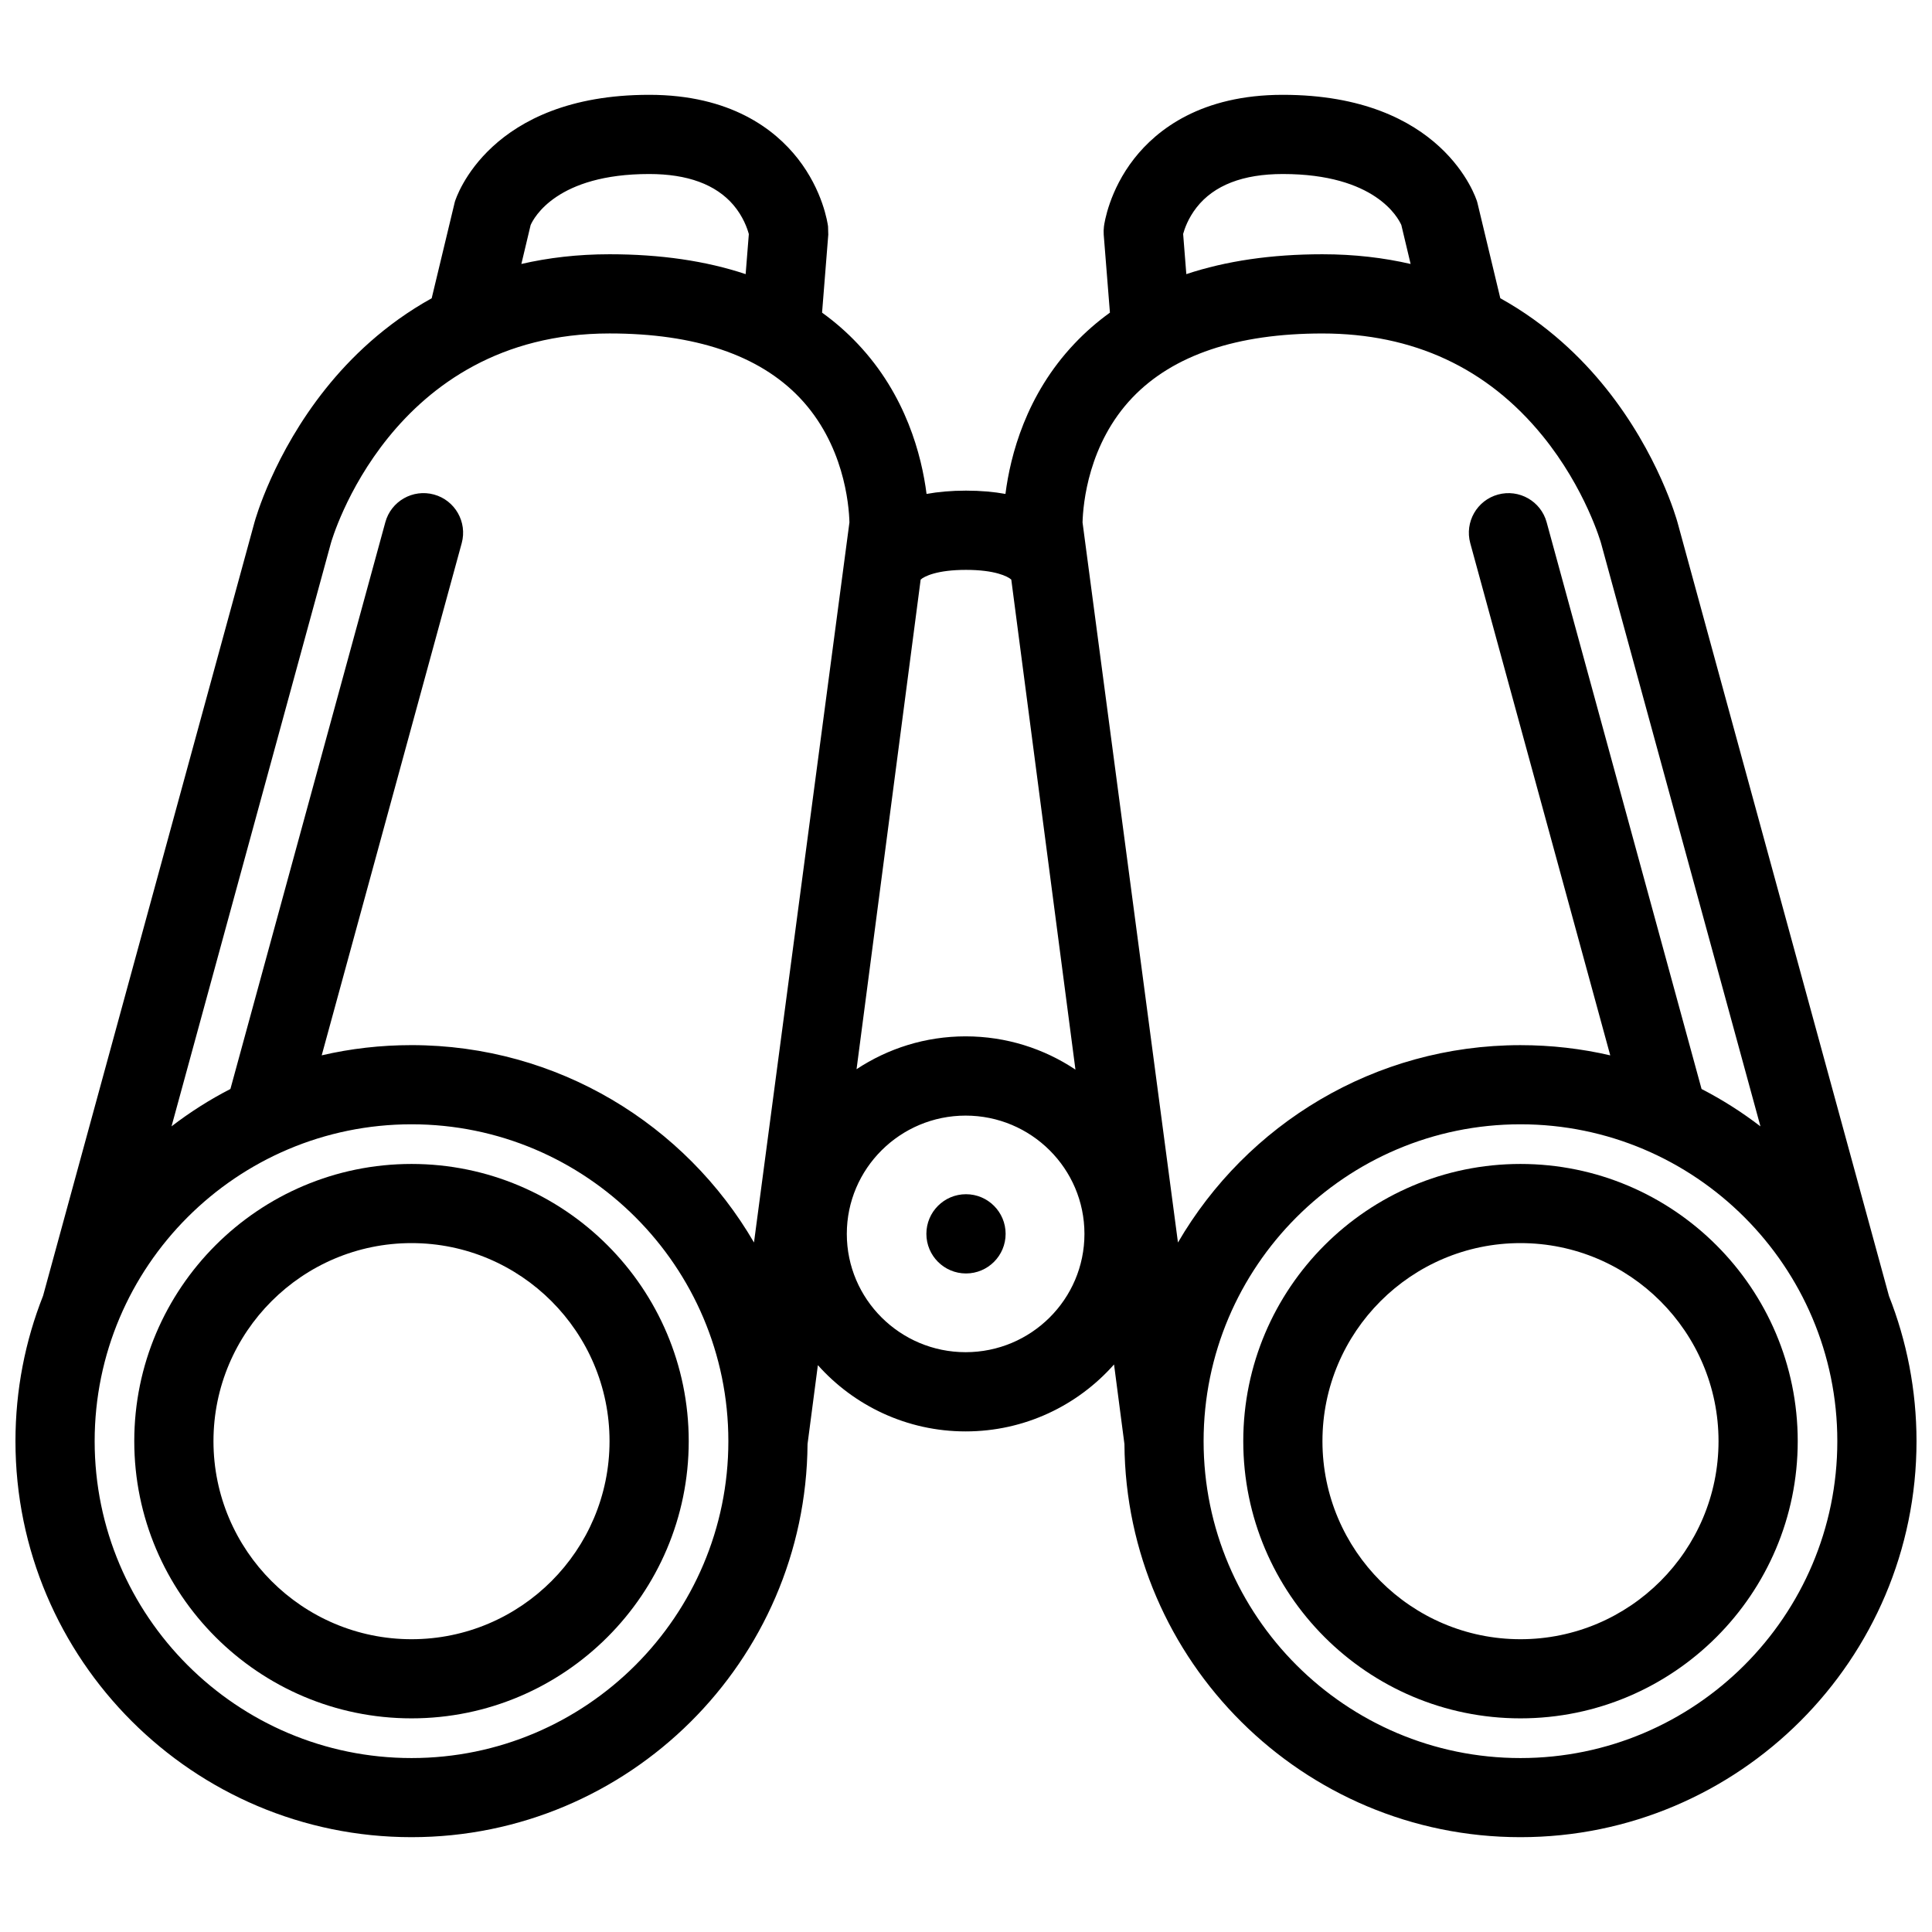
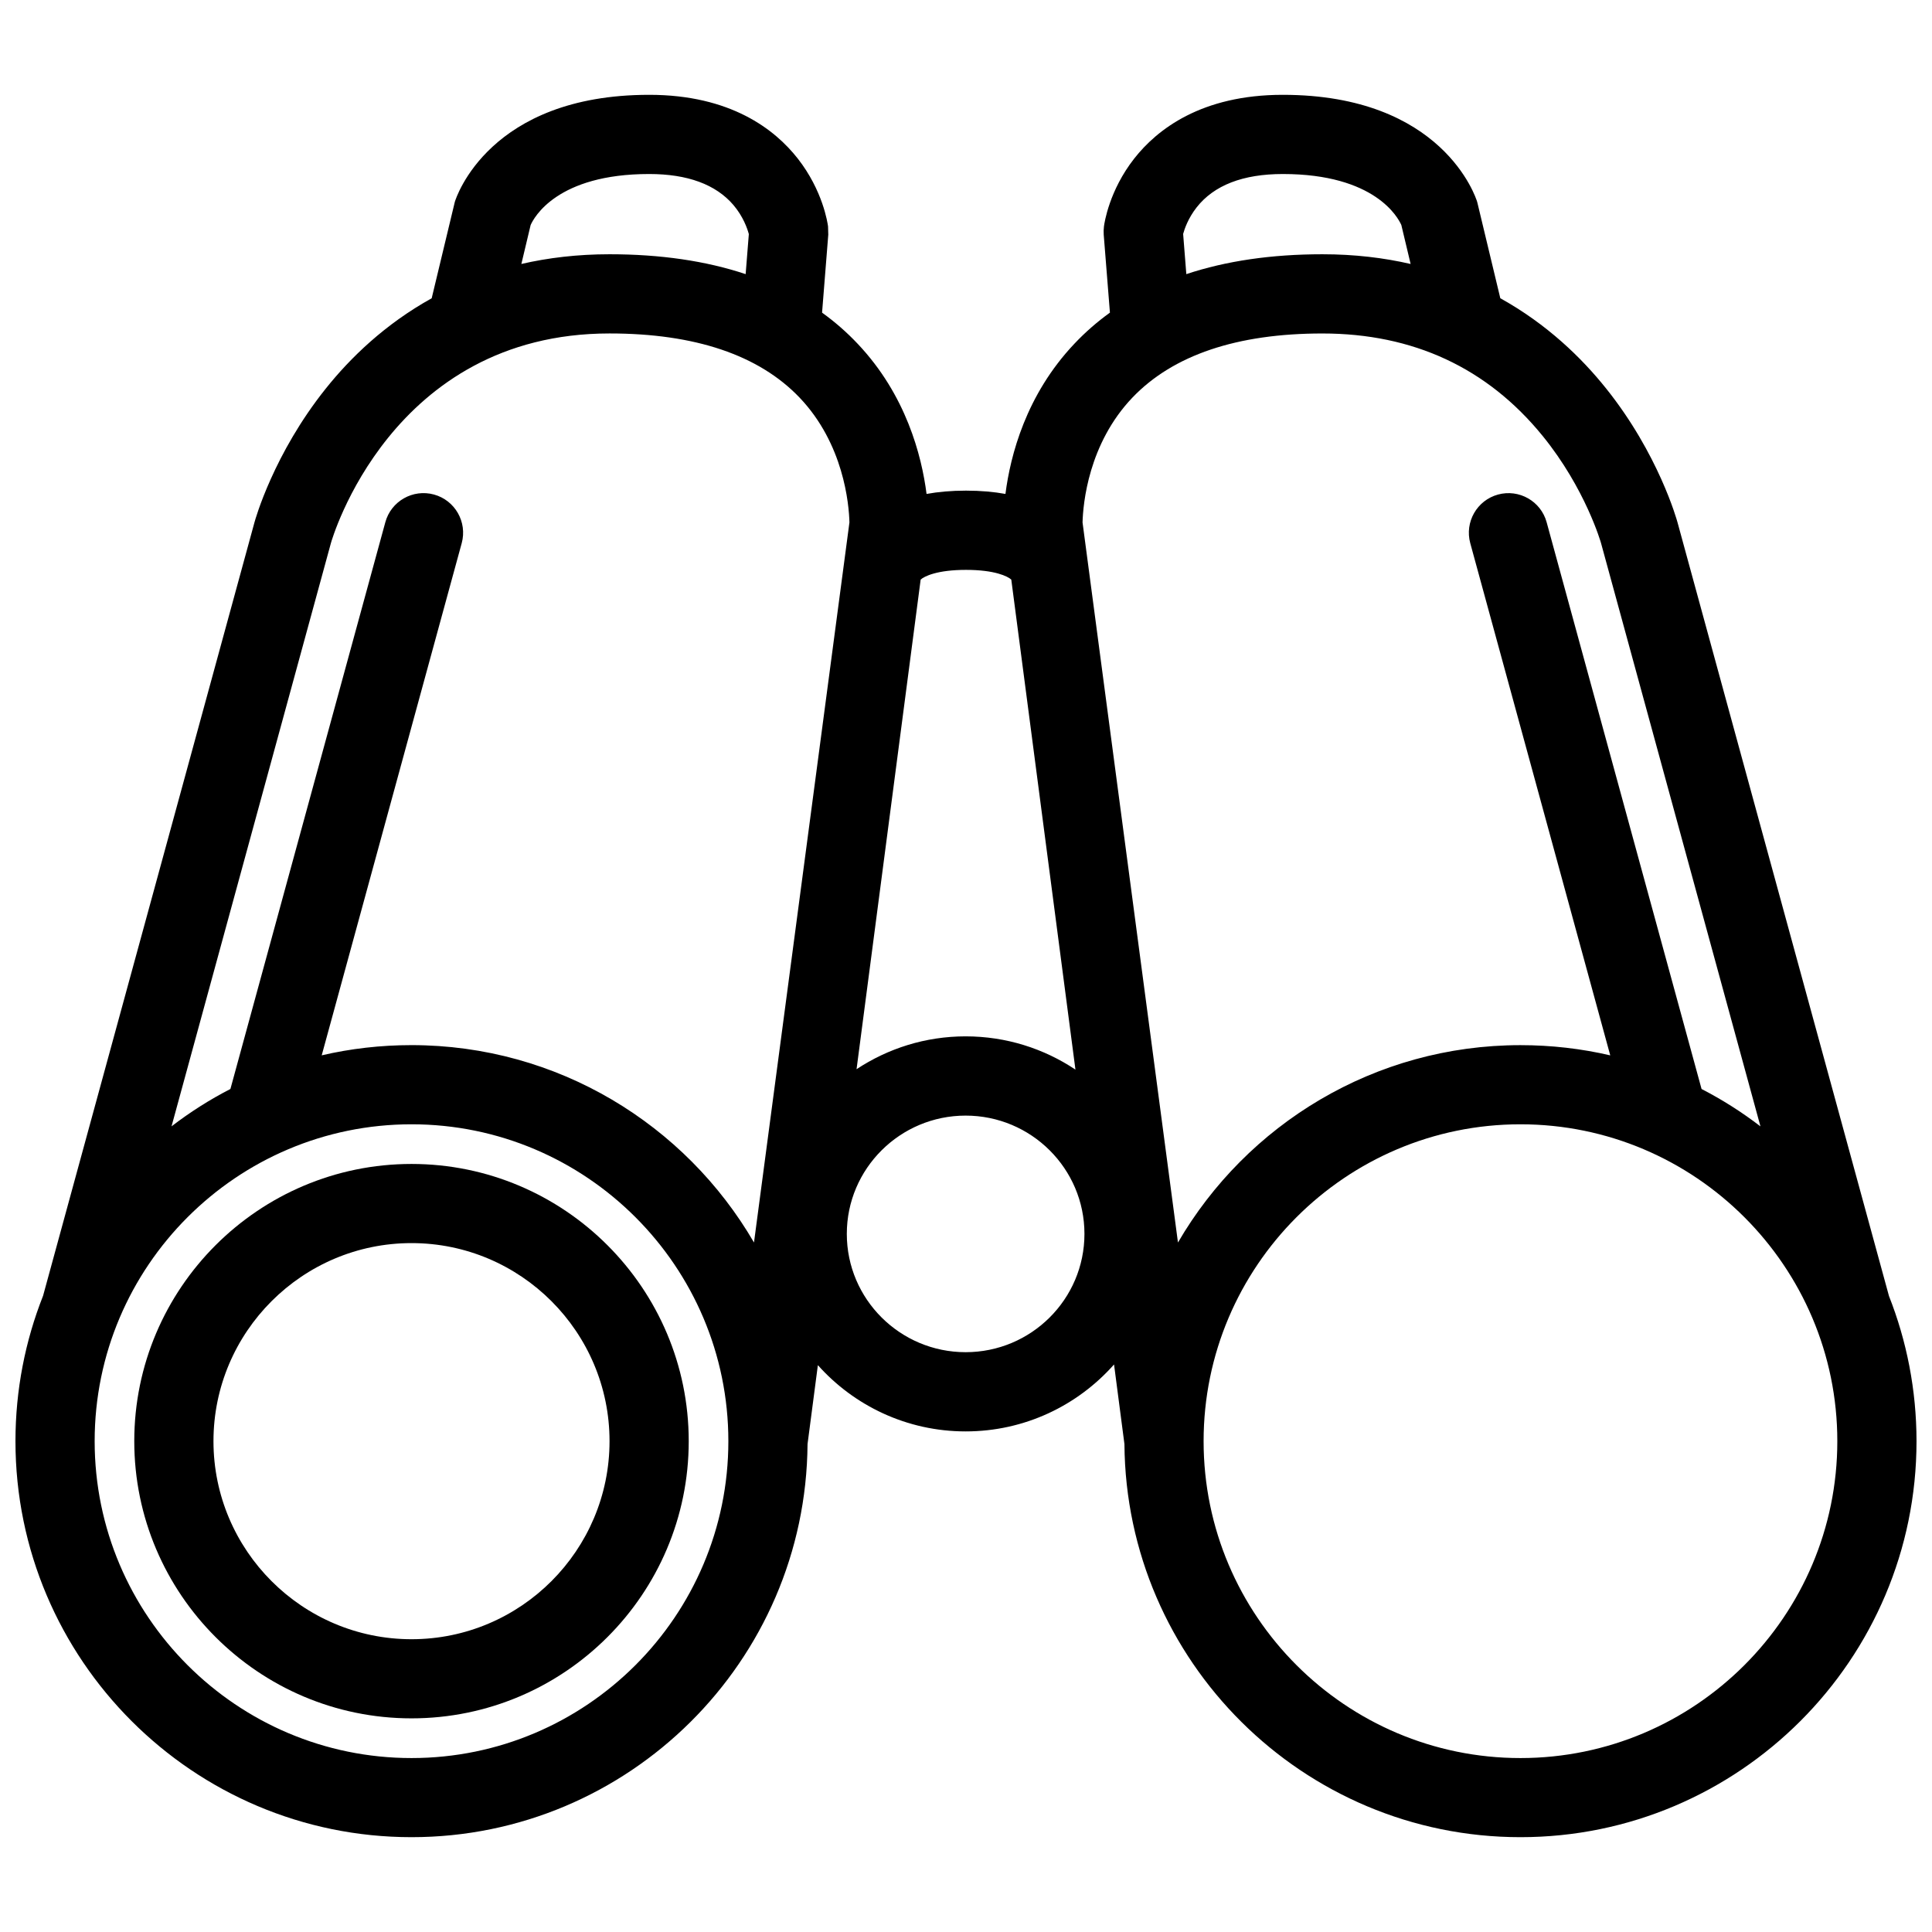
<svg xmlns="http://www.w3.org/2000/svg" width="800px" height="800px" version="1.1" viewBox="144 144 512 512">
  <defs>
    <clipPath id="a">
      <path d="m148.09 169h503.81v462h-503.81z" />
    </clipPath>
  </defs>
  <path d="m253.06 452.46c-40.512 0-73.477 32.949-73.477 73.461s32.965 73.461 73.477 73.461 73.461-32.949 73.461-73.461c-0.004-40.516-32.949-73.461-73.461-73.461zm0 125.95c-28.938 0-52.488-23.555-52.488-52.488s23.555-52.488 52.488-52.488c28.938 0 52.473 23.555 52.473 52.488s-23.539 52.488-52.473 52.488z" />
  <g clip-path="url(#a)">
    <path d="m644.58 487.39-56.027-204.97c-0.199-0.73-5.043-18.129-18.895-35.445-6.504-8.141-15.664-17.059-28.059-23.938l-5.981-24.93-0.152-0.613c-0.352-1.16-9.148-28.367-51.508-28.367-21.602 0-33.332 9.188-39.375 16.887-6.625 8.457-7.902 17.035-8.023 17.988-0.094 0.738-0.105 1.469-0.062 2.191l1.645 20.656c-3.41 2.461-6.562 5.211-9.438 8.262-12.809 13.539-16.945 29.582-18.25 39.785-3.043-0.555-6.519-0.875-10.453-0.875-3.938 0-7.41 0.324-10.453 0.875-1.309-10.199-5.441-26.246-18.25-39.785-2.875-3.051-6.027-5.801-9.441-8.262l1.645-20.656-0.062-2.191c-0.121-0.953-1.398-9.531-8.027-17.988-6.043-7.703-17.773-16.887-39.375-16.887-42.355 0-51.152 27.203-51.504 28.367l-6.133 25.547c-12.398 6.875-21.562 15.793-28.066 23.934-13.852 17.32-18.695 34.715-18.895 35.445l-56.023 204.97c-4.719 11.93-7.32 24.938-7.32 38.527 0 57.871 47.078 104.95 104.96 104.95 57.609 0 104.53-46.664 104.95-104.18l2.738-20.91c9.609 10.762 23.602 17.559 39.16 17.559 15.652 0 29.703-6.871 39.328-17.742l2.754 21.094c0.414 57.516 47.34 104.18 104.95 104.18 57.887 0 104.96-47.078 104.96-104.95-0.008-13.586-2.606-26.594-7.324-38.527zm-91.773-227.88c11.359 13.969 15.465 28.32 15.496 28.469l42.234 154.52c-4.891-3.75-10.102-7.07-15.605-9.902l-41.051-150.18c-1.523-5.598-7.305-8.887-12.898-7.356-5.582 1.531-8.871 7.297-7.348 12.891l37.098 135.73c-7.656-1.781-15.621-2.707-23.801-2.707-38.699 0-72.57 21.031-90.758 52.305l-25.289-190.83c0.141-4.938 1.523-20.84 13.234-33.102 10.777-11.262 27.707-16.973 50.336-16.973 24.066 0 43.699 9.133 58.352 27.137zm-95.262-53.512c0.352-1.301 1.324-4.168 3.566-7.027 4.598-5.875 12.285-8.855 22.848-8.855 24.461 0 30.551 11.586 31.41 13.516l2.461 10.324c-7.086-1.637-14.867-2.574-23.371-2.574-13.516 0-25.555 1.77-36.07 5.266zm-172.92-2.367c0.859-1.93 6.949-13.516 31.41-13.516 10.176 0 17.68 2.766 22.34 8.227 2.582 3.043 3.676 6.219 4.074 7.695l-0.844 10.609c-10.516-3.5-22.555-5.266-36.07-5.266-8.504 0-16.281 0.938-23.367 2.574zm-52.934 84.312c0.152-0.562 15.805-55.574 73.844-55.574 22.633 0 39.559 5.711 50.336 16.973 11.73 12.285 13.113 28.234 13.238 33.102l-25.293 190.83c-18.188-31.273-52.059-52.305-90.758-52.305-8.18 0-16.145 0.922-23.801 2.707l37.102-135.73c1.523-5.598-1.77-11.363-7.348-12.891-5.598-1.531-11.379 1.762-12.898 7.356l-41.051 150.18c-5.504 2.828-10.715 6.148-15.605 9.902l42.234-154.55v-0.016zm21.371 321.96c-46.309 0-83.977-37.668-83.977-83.977s37.668-83.977 83.977-83.977c46.293 0 83.961 37.668 83.961 83.977s-37.668 83.977-83.961 83.977zm146.84-107.56c-17.359 0-31.488-14.051-31.488-31.348s14.129-31.348 31.488-31.348c17.375 0 31.488 14.051 31.488 31.348s-14.113 31.348-31.488 31.348zm0-83.699c-10.672 0-20.602 3.215-28.906 8.703l16.988-129.75c0.938-0.867 4.367-2.574 12.008-2.574s11.055 1.707 12.008 2.574l17.004 129.86c-8.328-5.555-18.34-8.812-29.102-8.812zm147.03 191.26c-46.293 0-83.965-37.668-83.965-83.977s37.668-83.977 83.965-83.977c46.309 0 83.977 37.668 83.977 83.977s-37.672 83.977-83.977 83.977z" />
  </g>
-   <path d="m546.94 452.46c-40.512 0-73.461 32.949-73.461 73.461s32.949 73.461 73.461 73.461 73.477-32.949 73.477-73.461c-0.004-40.516-32.969-73.461-73.477-73.461zm0 125.95c-28.938 0-52.477-23.555-52.477-52.488s23.539-52.488 52.477-52.488c28.934 0 52.488 23.555 52.488 52.488s-23.555 52.488-52.488 52.488z" />
-   <path d="m400 460.48c-5.797 0-10.5 4.703-10.5 10.5s4.703 10.5 10.5 10.5 10.5-4.703 10.5-10.5c0-5.793-4.703-10.5-10.5-10.5z" />
</svg>